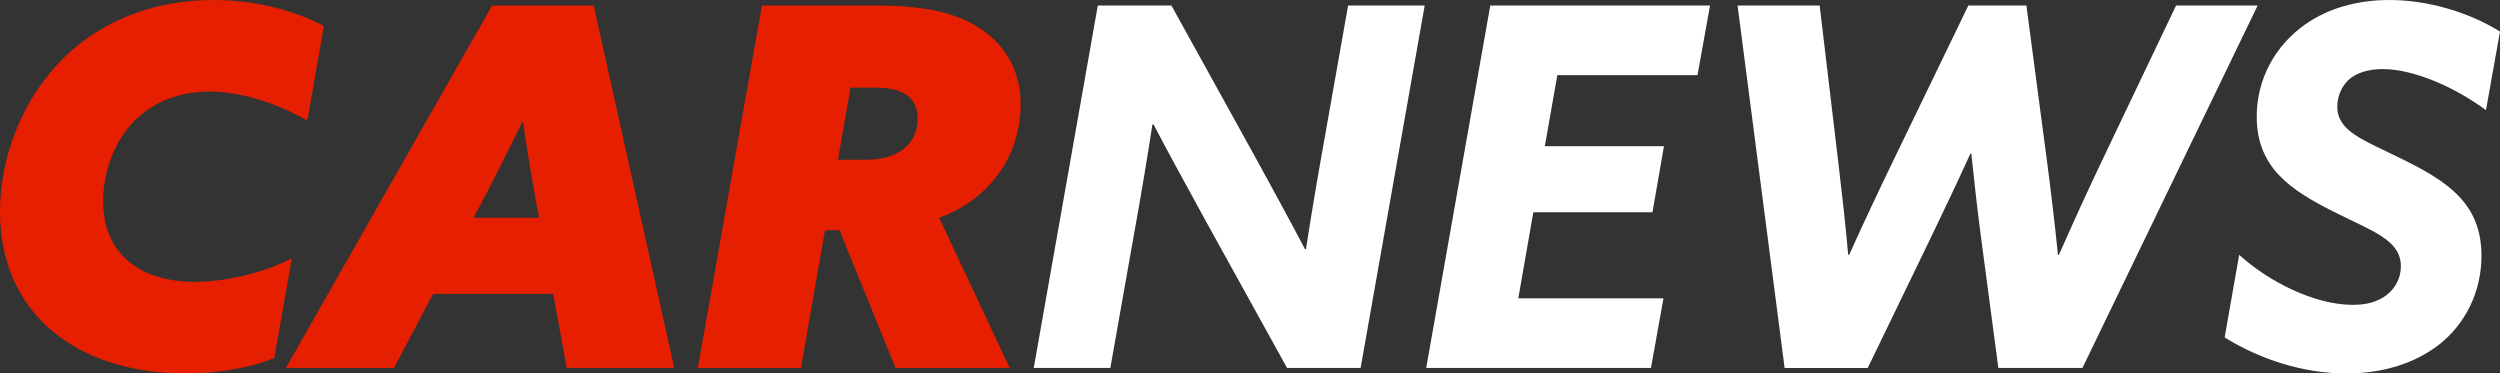
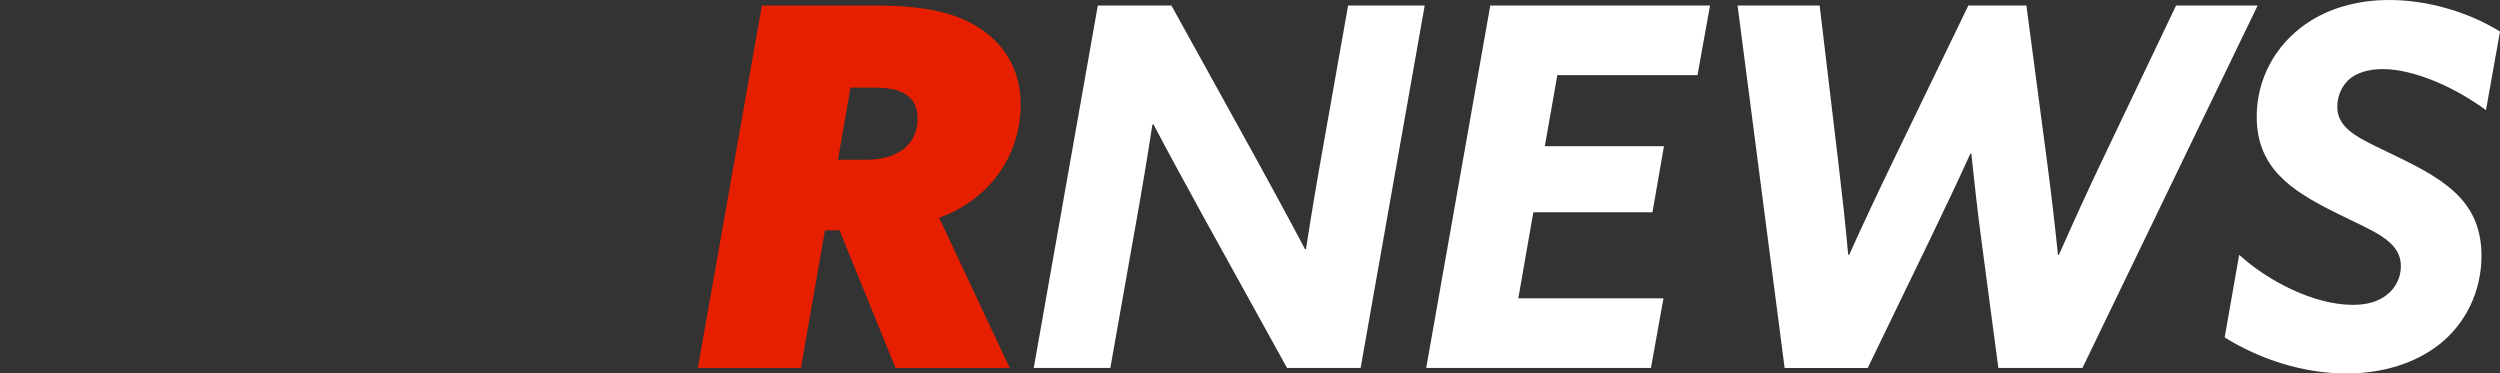
<svg xmlns="http://www.w3.org/2000/svg" id="a" viewBox="0 0 860.73 128.57">
  <rect x="0" y="0" width="860.73" height="128.57" fill="#333333" stroke="none" />
-   <path d="m94.45,123.23c-9.65,3.96-21.2,5.34-30.68,5.34C27.23,128.57,0,108.58,0,72.9c0-19.13,7.93-39.29,22.06-53.08C34.99,7.24,52.74,0,73.42,0c14.31,0,27.58,3.45,38.09,8.96l-5.69,32.57c-10.86-6.2-23.09-10-33.78-10s-19.48,3.79-25.68,10c-7.24,7.24-10.86,18.1-10.86,27.75,0,18.27,12.93,27.75,31.54,27.75,10.34,0,23.44-2.93,33.44-8.1l-6.03,34.3Z" style="fill:#e61f00;" />
-   <path d="m169.42,1.9h34.99l27.75,124.78h-37.05l-4.65-25.51h-41.36l-13.44,25.51h-37.23L169.42,1.9Zm-6.38,73.08h22.58l-1.21-6.38c-1.38-7.58-3.1-17.92-4.31-26.54h-.34c-3.96,8.27-9.13,18.44-13.62,27.06l-3.1,5.86Z" style="fill:#e61f00;" />
  <path d="m262.32,1.9h39.12c15.68,0,26.89,2.07,35.5,7.58,8.96,5.69,14.48,14.65,14.48,26.54,0,6.72-1.72,16.03-8.1,24.47-4.83,6.38-11.72,11.55-19.99,14.48l24.3,51.7h-39.3l-19.3-47.4h-5l-8.27,47.4h-35.5L262.32,1.9Zm36.19,53.08c5.34,0,9.82-1.38,12.93-3.96,2.24-1.9,4.48-5,4.48-10.17,0-3.96-1.38-6.55-3.96-8.27-2.76-1.9-6.55-2.41-11.38-2.41h-7.76l-4.31,24.82h10Z" style="fill:#e61f00;" />
  <path d="m355.91,126.68L377.97,1.9h25.34l28.78,52.05c5.86,10.69,11.72,21.37,17.23,31.88l.34-.17c1.72-11.2,3.62-22.58,5.69-34.12l8.79-49.64h26.37l-22.06,124.78h-25.33l-28.78-52.05c-5.86-10.69-11.72-21.37-17.24-31.88l-.34.17c-1.72,11.2-3.62,22.58-5.69,34.12l-8.79,49.64h-26.37Z" style="fill:#fff;" />
  <path d="m513.09,1.9h75.66l-4.31,23.96h-48.26l-4.31,24.47h41.02l-3.96,22.75h-41.02l-5.17,29.64h49.98l-4.31,23.96h-77.38L513.09,1.9Z" style="fill:#fff;" />
  <path d="m598.23,1.9h28.26l6.38,53.6c1.38,11.55,2.58,22.41,3.45,32.23h.34c4.65-10.34,10-21.72,15.17-32.4l25.85-53.43h19.99l7.07,53.43c1.38,10.51,2.76,22.06,3.79,32.4h.34c4.48-10.17,9.82-21.89,15-32.75l25.33-53.08h28.09l-60.32,124.78h-28.95l-5.86-44.12c-1.38-10.51-2.41-19.65-3.45-29.64h-.34c-4.14,9.13-8.96,19.3-14.13,29.99l-21.2,43.78h-28.61L598.23,1.9Z" style="fill:#fff;" />
  <path d="m770.93,87.73c10,9.13,25.85,17.23,39.12,17.23,4.83,0,8.62-1.03,11.72-3.45,3.27-2.59,4.83-6.21,4.83-9.82,0-9.13-9.82-12.06-23.09-18.79-14.82-7.41-26.54-15.17-26.54-32.75,0-12.75,6.21-24.47,16.89-31.88,7.93-5.52,17.92-8.27,28.78-8.27,12.93,0,26.89,3.96,38.09,10.86l-4.83,27.06c-10.51-7.76-24.65-14.13-35.5-14.13-4.14,0-7.93.86-10.86,2.93-3.27,2.41-4.83,6.38-4.83,10,0,8.45,8.79,11.38,21.72,17.75,16.2,7.93,27.92,15.51,27.92,33.61,0,12.58-5.69,23.44-14.31,30.33-8.44,6.72-19.82,10.17-32.23,10.17-14.99,0-29.99-5-41.88-12.41l5-28.44Z" style="fill:#fff;" />
</svg>